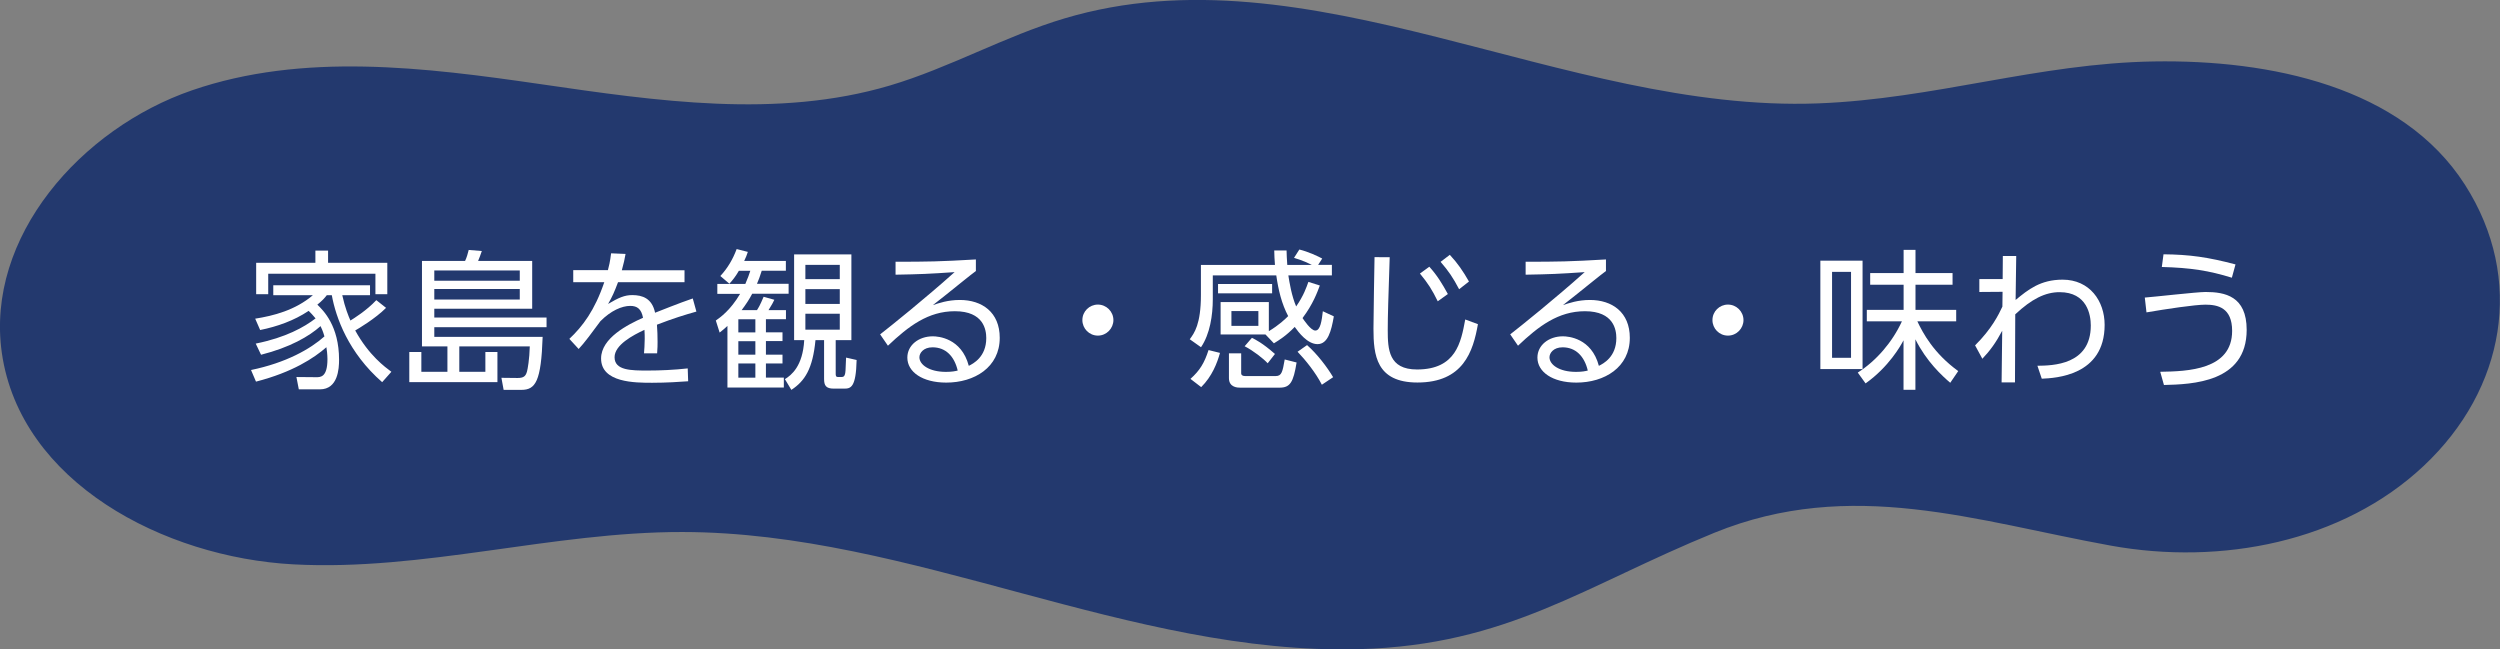
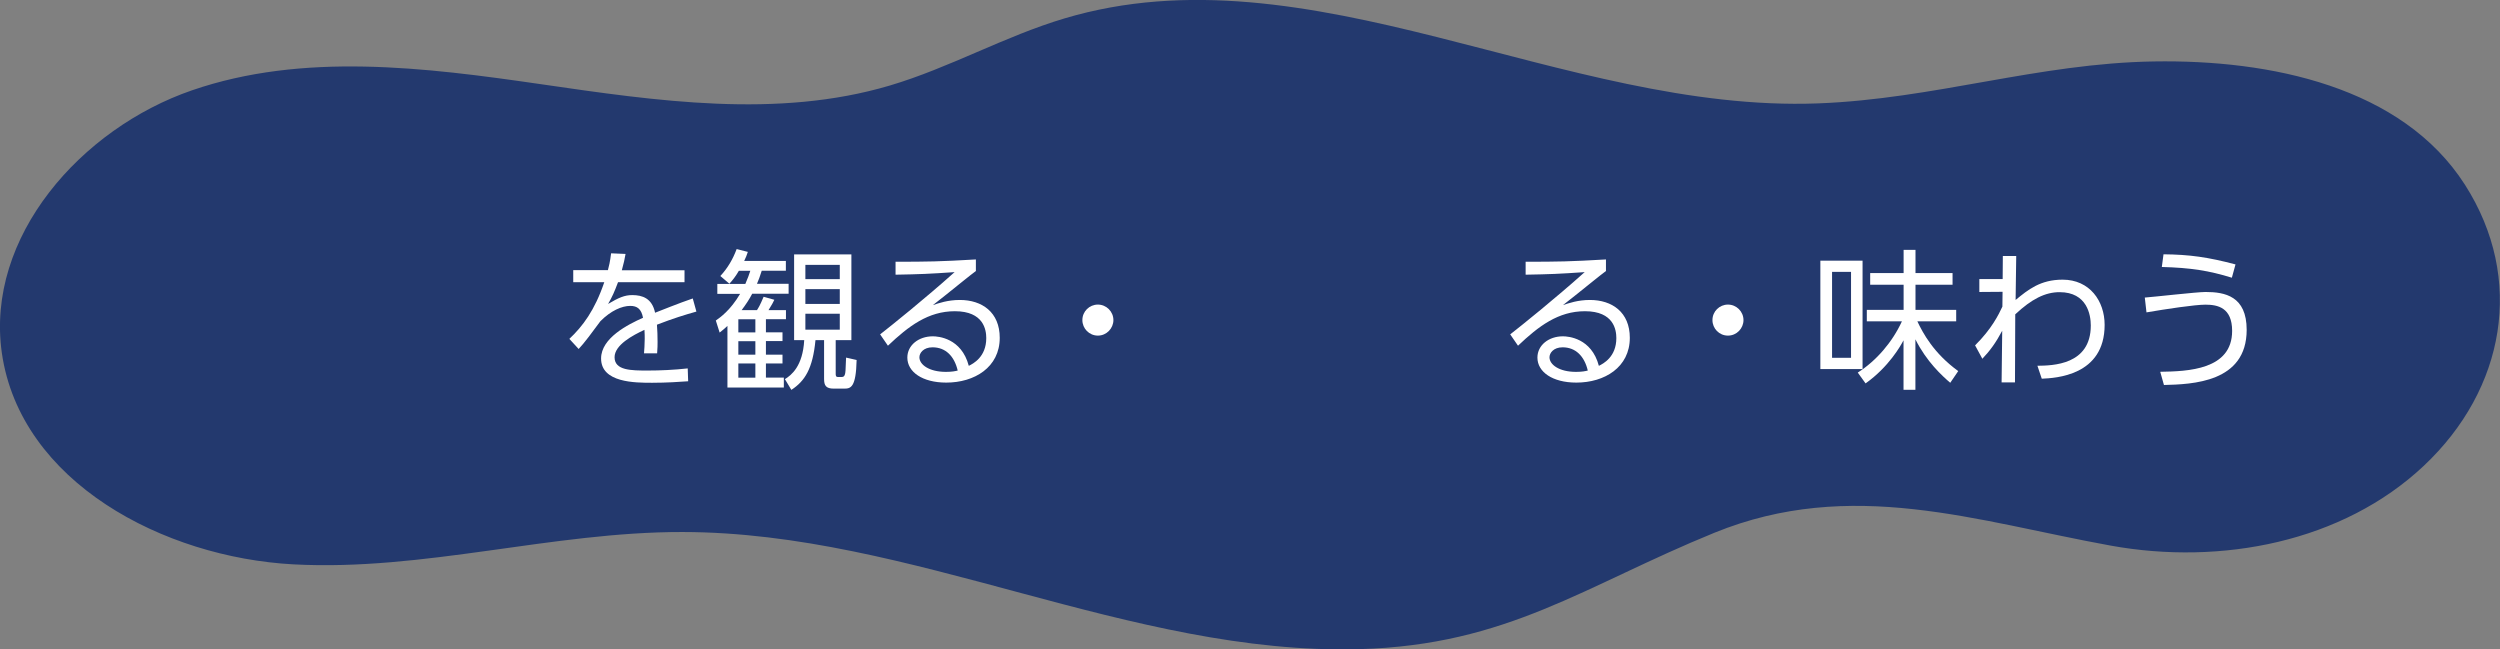
<svg xmlns="http://www.w3.org/2000/svg" enable-background="new 0 0 281.95 73.23" height="73.23" viewBox="0 0 281.95 73.23" width="281.95">
  <rect x="0" y="0" width="281.95" height="73.23" fill="#808080" stroke="none" />
  <path d="m153.33 73.21c-25.91.71-50.45-13.18-76.37-13.21-14.69-.02-29.18 4.43-43.85 3.65s-30.81-9.29-32.9-23.83c-1.88-13.1 8.95-25.34 21.46-29.64s26.21-2.59 39.3-.69 26.68 3.92 39.37.16c6.75-2 12.96-5.56 19.7-7.57 27.6-8.24 56.21 10.67 85 9.58 13.13-.5 24.8-4.52 37.86-4.73 13.13-.22 28.02 2.84 35.1 13.91 6.78 10.61 4.53 23.06-4.64 31.69s-22.89 11.25-35.28 9.01c-15.19-2.75-29.3-7.73-44.72-1.46-14.68 5.98-23.33 12.67-40.03 13.13z" fill="#23396e" />
  <g fill="#fff">
-     <path d="m43.54 34.72c-1.21 1.22-3.13 2.35-3.48 2.55 1.55 2.82 3.37 4.13 4.08 4.66l-1.04 1.17c-3.81-3.33-5.22-7.28-5.68-9.81h-.56c-.25.32-.49.6-1.07 1.07.68.66 2.45 2.38 2.45 6.22 0 .99-.12 3.33-2.16 3.33h-2.38l-.27-1.39 2.23.02c.48 0 1.27.02 1.27-2.04 0-.48-.08-1.16-.12-1.34-1.38 1.21-3.81 2.82-7.94 3.88l-.56-1.31c3.98-.82 6.7-2.38 8.28-3.79-.17-.61-.37-1.02-.44-1.16-1.29 1.16-3.47 2.41-6.71 3.23l-.6-1.26c3.4-.68 5.49-1.87 6.75-2.84-.29-.36-.53-.6-.78-.85-1.65 1.1-3.54 1.77-5.47 2.16l-.56-1.28c2.04-.32 4.52-.95 6.51-2.65h-4.47v-1.12h10.91v1.12h-3.13c.31 1.43.71 2.38.92 2.86.34-.21 1.82-1.12 2.92-2.3zm-7.97-5.08v-1.38h1.43v1.38h6.68v3.54h-1.34v-2.31h-12.09v2.31h-1.36v-3.54z" />
-     <path d="m54.74 41.93v-2.23h1.36v3.4h-9.94v-3.4h1.36v2.23h2.94v-2.86h-2.87v-9.64h4.86c.17-.34.32-.85.41-1.24l1.48.12c-.1.34-.32.87-.42 1.12h6.1v5.39h-11.04v.99h12.66v1.09h-12.66v1.09h12.22c-.17 5.03-.8 5.98-2.4 5.98h-2l-.25-1.36 1.82.02c.68 0 .92-.19 1.07-.75.07-.26.27-1.34.31-2.81h-7.95v2.86zm3.88-11.43h-9.64v1.16h9.64zm0 2.09h-9.64v1.19h9.64z" />
    <path d="m77.2 30.47v1.36h-7.5c-.39 1.04-.63 1.6-1.12 2.45 1.19-.71 1.87-1 2.72-1 1.16 0 2.24.37 2.58 1.99.39-.15 2.72-1.09 4.25-1.61l.41 1.48c-1.38.39-2.58.76-4.45 1.48.05.59.07 1.33.07 1.94 0 .24 0 .75-.05 1.29h-1.48c.03-.39.08-1.02.08-1.63 0-.29 0-.58-.03-1.02-1.31.61-3.37 1.7-3.37 3.09 0 1.5 1.89 1.5 3.76 1.5 1.36 0 2.96-.07 4.49-.24l.05 1.45c-.97.07-2.45.17-4.06.17-1.92 0-5.76 0-5.76-2.74 0-2.31 3.04-3.84 4.73-4.59-.19-1-.66-1.34-1.44-1.34-.94 0-2.18.53-3.37 1.73-.78 1.07-1.9 2.57-2.45 3.13l-1.05-1.14c1.5-1.41 2.86-3.21 3.94-6.39h-3.5v-1.36h3.91c.12-.44.24-.93.36-1.9l1.63.07c-.1.59-.19.99-.42 1.84h7.07z" />
    <path d="m88.63 29.43v1.1h-2.72c-.22.71-.34 1-.54 1.48h3.57v1.12h-4.11c-.32.63-.7 1.19-1.19 1.85h1.73c.2-.32.36-.58.75-1.51l1.21.34c-.14.29-.26.54-.66 1.17h1.97v1.02h-2.26v1.48h1.87v.99h-1.87v1.53h1.87v.99h-1.87v1.6h2.02v1.12h-6.36v-6.95c-.39.36-.54.48-.88.75l-.43-1.36c.48-.34 1.62-1.12 2.74-3.01h-2.57v-1.12h3.16c.32-.75.41-1.02.56-1.48h-1.29c-.41.7-.66 1-1.07 1.46l-1.02-.87c.85-.92 1.41-1.9 1.84-3.04l1.26.32c-.12.37-.22.63-.41 1.02zm-3.44 6.58h-1.92v1.48h1.92zm0 2.47h-1.92v1.52h1.92zm0 2.51h-1.92v1.6h1.92zm10.83-2.63h-1.77v3.74c0 .27 0 .42.29.42h.37c.25 0 .32-.12.37-.27.08-.22.08-.39.14-1.92l1.19.27c-.07 3.11-.66 3.23-1.41 3.23h-1.16c-.9 0-1.1-.36-1.1-1.1v-4.37h-.97c-.31 3.23-1.19 4.61-2.72 5.61l-.73-1.21c.73-.44 2.02-1.46 2.18-4.4h-1.14v-9.67h6.46zm-1.31-8.49h-3.88v1.61h3.88zm0 2.74h-3.88v1.67h3.88zm0 2.77h-3.88v1.8h3.88z" />
    <path d="m110.08 30.55c-.37.27-.9.7-1.33 1.04-2.18 1.75-2.41 1.94-3.54 2.82.66-.22 1.68-.58 3.04-.58 2.5 0 4.5 1.38 4.5 4.27 0 3.33-2.86 5.05-6.03 5.05-2.7 0-4.39-1.21-4.39-2.82 0-1.41 1.29-2.4 2.87-2.4.6 0 3.23.19 4.06 3.33.48-.24 1.97-.99 1.97-3.13 0-.9-.27-3.03-3.54-3.03-3.01 0-5.22 1.68-7.55 3.89l-.88-1.28c1.31-1.02 5.2-4.15 8.4-7.02-2.89.2-3.89.24-6.66.29v-1.46c3.6 0 5-.02 9.06-.26v1.29zm-4.91 8.62c-1.04 0-1.48.66-1.48 1.12 0 .83 1.09 1.65 2.99 1.65.68 0 1.05-.08 1.33-.15-.38-1.62-1.36-2.62-2.84-2.62z" />
    <path d="m125.57 36.1c0 .93-.77 1.75-1.75 1.75s-1.75-.8-1.75-1.75c0-.99.8-1.75 1.75-1.75.96 0 1.75.79 1.75 1.75z" />
-     <path d="m146.54 28.14c1.02.25 2.12.77 2.58 1.02l-.46.71h1.55v1.19h-4.91c.12.78.37 2.31.88 3.5.85-1.22 1.17-2.18 1.38-2.77l1.29.41c-.29.77-.76 2.09-1.95 3.67.14.2.93 1.41 1.44 1.41.59 0 .73-1.16.85-2.18l1.24.58c-.29 1.68-.68 3.13-1.84 3.13-1.14 0-2.14-1.34-2.57-1.94-.99 1.02-1.75 1.48-2.35 1.85l-.95-1h-5.06v-3.65h5.44v3.28c1.16-.7 1.82-1.34 2.18-1.7-.73-1.39-1.1-2.91-1.34-4.59h-7.16v2.69c0 1.8-.32 3.93-1.33 5.41l-1.27-.9c.51-.68 1.26-1.7 1.26-4.98v-3.4h8.35c-.05-.6-.07-1.1-.08-1.63h1.39c.02.49.02.92.08 1.63h2.77c-.27-.14-.95-.48-2.01-.8zm-8.95 11.66c-.32 1.16-.9 2.65-2.12 3.86l-1.21-.93c1.05-.94 1.56-1.77 2.04-3.25zm5.88-7.77v1.05h-6.1v-1.05zm-3.49 7.82v2.24c0 .24.2.32.43.32h3.48c.66 0 .76-.49 1-1.87l1.34.34c-.36 2.24-.73 2.84-1.92 2.84h-4.44c-.24 0-1.27 0-1.27-1.07v-2.8zm1.94-4.77h-3.04v1.67h3.04zm-.73 3.02c.41.2 1.19.58 2.6 1.82l-.82 1.05c-.49-.53-1.61-1.41-2.6-1.92zm6.22.82c1.14 1 2.28 2.5 2.94 3.62l-1.27.85c-.71-1.38-1.85-2.79-2.74-3.72z" />
-     <path d="m156.73 29.01c-.15 4.59-.22 6.6-.22 8.21 0 2.18.1 4.45 3.3 4.45 4.4 0 4.96-3.06 5.44-5.64l1.43.53c-.54 3.08-1.65 6.58-6.82 6.58-4.66 0-4.96-3.11-4.96-6.07 0-1.28.1-6.92.12-8.07zm4.47 1.07c.9 1 1.44 1.9 2.09 3.08l-1.14.82c-.66-1.34-1.09-2.01-2.01-3.13zm2.31-1.34c.88.94 1.5 1.85 2.16 3.01l-1.11.87c-.7-1.33-1.17-2.02-2.09-3.09z" />
    <path d="m181.14 30.55c-.37.27-.9.7-1.33 1.04-2.18 1.75-2.41 1.94-3.54 2.82.66-.22 1.68-.58 3.04-.58 2.5 0 4.5 1.38 4.5 4.27 0 3.33-2.86 5.05-6.03 5.05-2.7 0-4.39-1.21-4.39-2.82 0-1.41 1.29-2.4 2.87-2.4.6 0 3.23.19 4.06 3.33.48-.24 1.97-.99 1.97-3.13 0-.9-.27-3.03-3.54-3.03-3.01 0-5.22 1.68-7.55 3.89l-.88-1.28c1.31-1.02 5.2-4.15 8.4-7.02-2.89.2-3.89.24-6.66.29v-1.46c3.6 0 5-.02 9.06-.26v1.29zm-4.91 8.62c-1.04 0-1.48.66-1.48 1.12 0 .83 1.09 1.65 2.99 1.65.68 0 1.05-.08 1.33-.15-.38-1.62-1.37-2.62-2.84-2.62z" />
    <path d="m196.63 36.1c0 .93-.76 1.75-1.75 1.75s-1.75-.8-1.75-1.75c0-.99.8-1.75 1.75-1.75.96 0 1.75.79 1.75 1.75z" />
    <path d="m210.06 29.4v12.22h-4.76v-12.22zm-1.3 1.26h-2.14v9.69h2.14zm11.19 12.51c-.92-.78-2.69-2.41-3.93-4.9v5.69h-1.34v-5.58c-.32.61-1.65 2.99-4.28 4.86l-.88-1.22c2.09-1.33 3.89-3.42 4.98-5.78h-3.96v-1.29h4.15v-2.84h-3.77v-1.31h3.77v-2.62h1.34v2.62h4.18v1.31h-4.18v2.84h4.59v1.29h-4.38c.61 1.29 1.82 3.59 4.61 5.61z" />
    <path d="m223.23 32.93v-1.46h2.63l.02-2.6h1.51c-.05 2.87-.05 3.2-.07 4.96 1.41-1.16 2.79-2.29 5.3-2.29 3.06 0 4.74 2.41 4.74 5.1 0 5.75-5.56 6-7.09 6.07l-.49-1.46c1.72-.02 6.02-.08 6.02-4.54 0-1.19-.41-3.76-3.52-3.76-1.62 0-3.15.77-5 2.5 0 1.65-.02 4.5-.03 7.68h-1.51l.07-5.83c-.71 1.34-1.38 2.26-2.24 3.16l-.82-1.51c1.87-1.85 2.67-3.49 3.08-4.37l.02-1.67z" />
    <path d="m243.63 41.93c3.11-.05 8.11-.21 8.11-4.61 0-2.63-1.63-2.96-3.01-2.96-1.17 0-4.39.48-6.65.87l-.19-1.67c1.09-.08 5.88-.63 6.85-.63 2.18 0 4.64.46 4.64 4.27 0 5.95-6.15 6.14-9.33 6.22zm8.08-10.61c-2.6-.8-4.62-1.12-7.9-1.21l.19-1.43c2.97.03 5 .32 8.12 1.14z" />
  </g>
</svg>